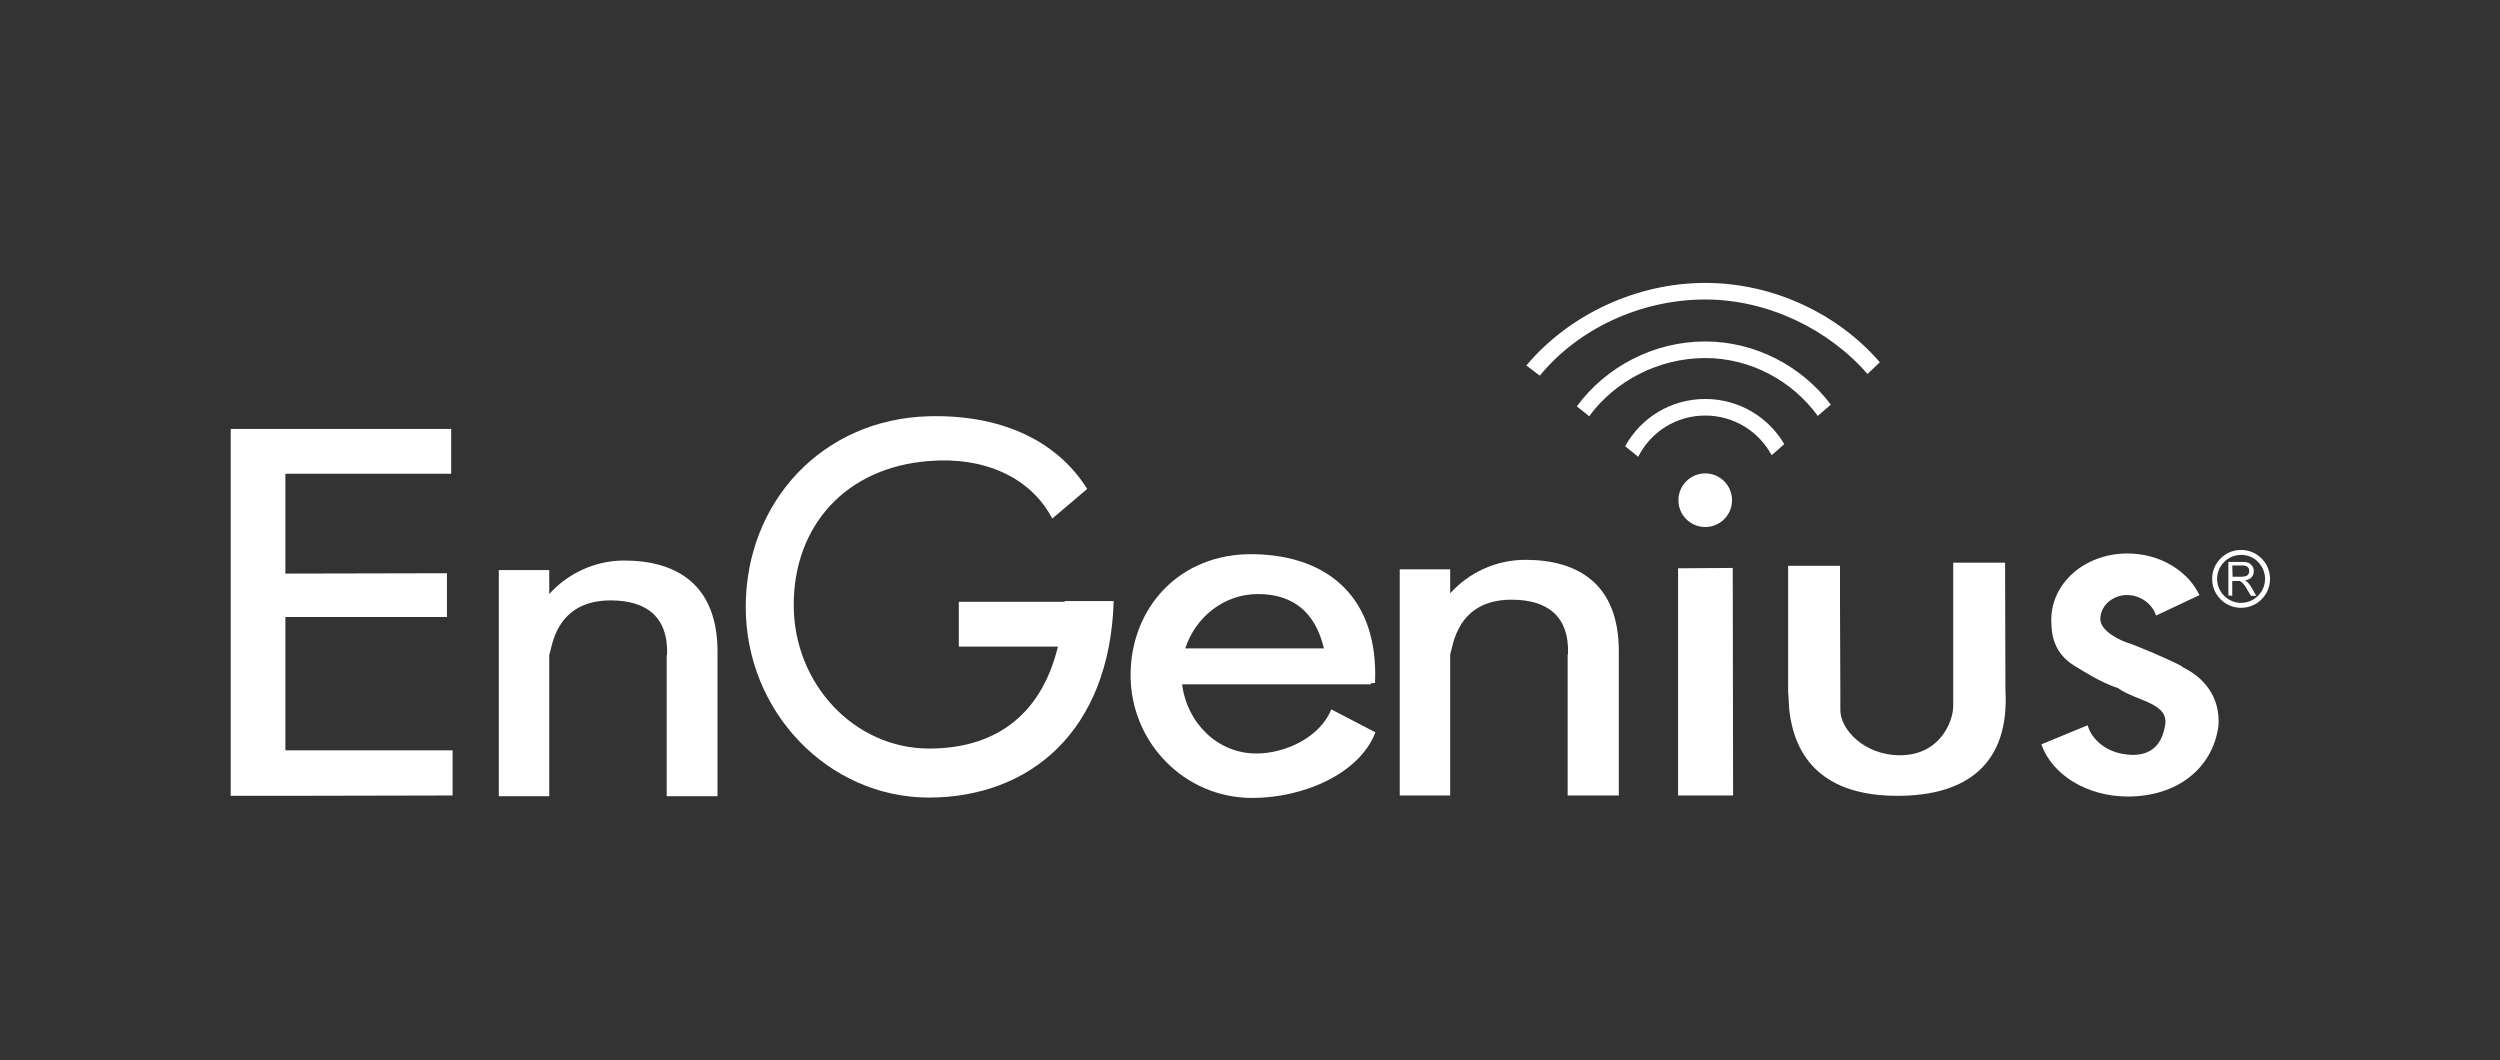
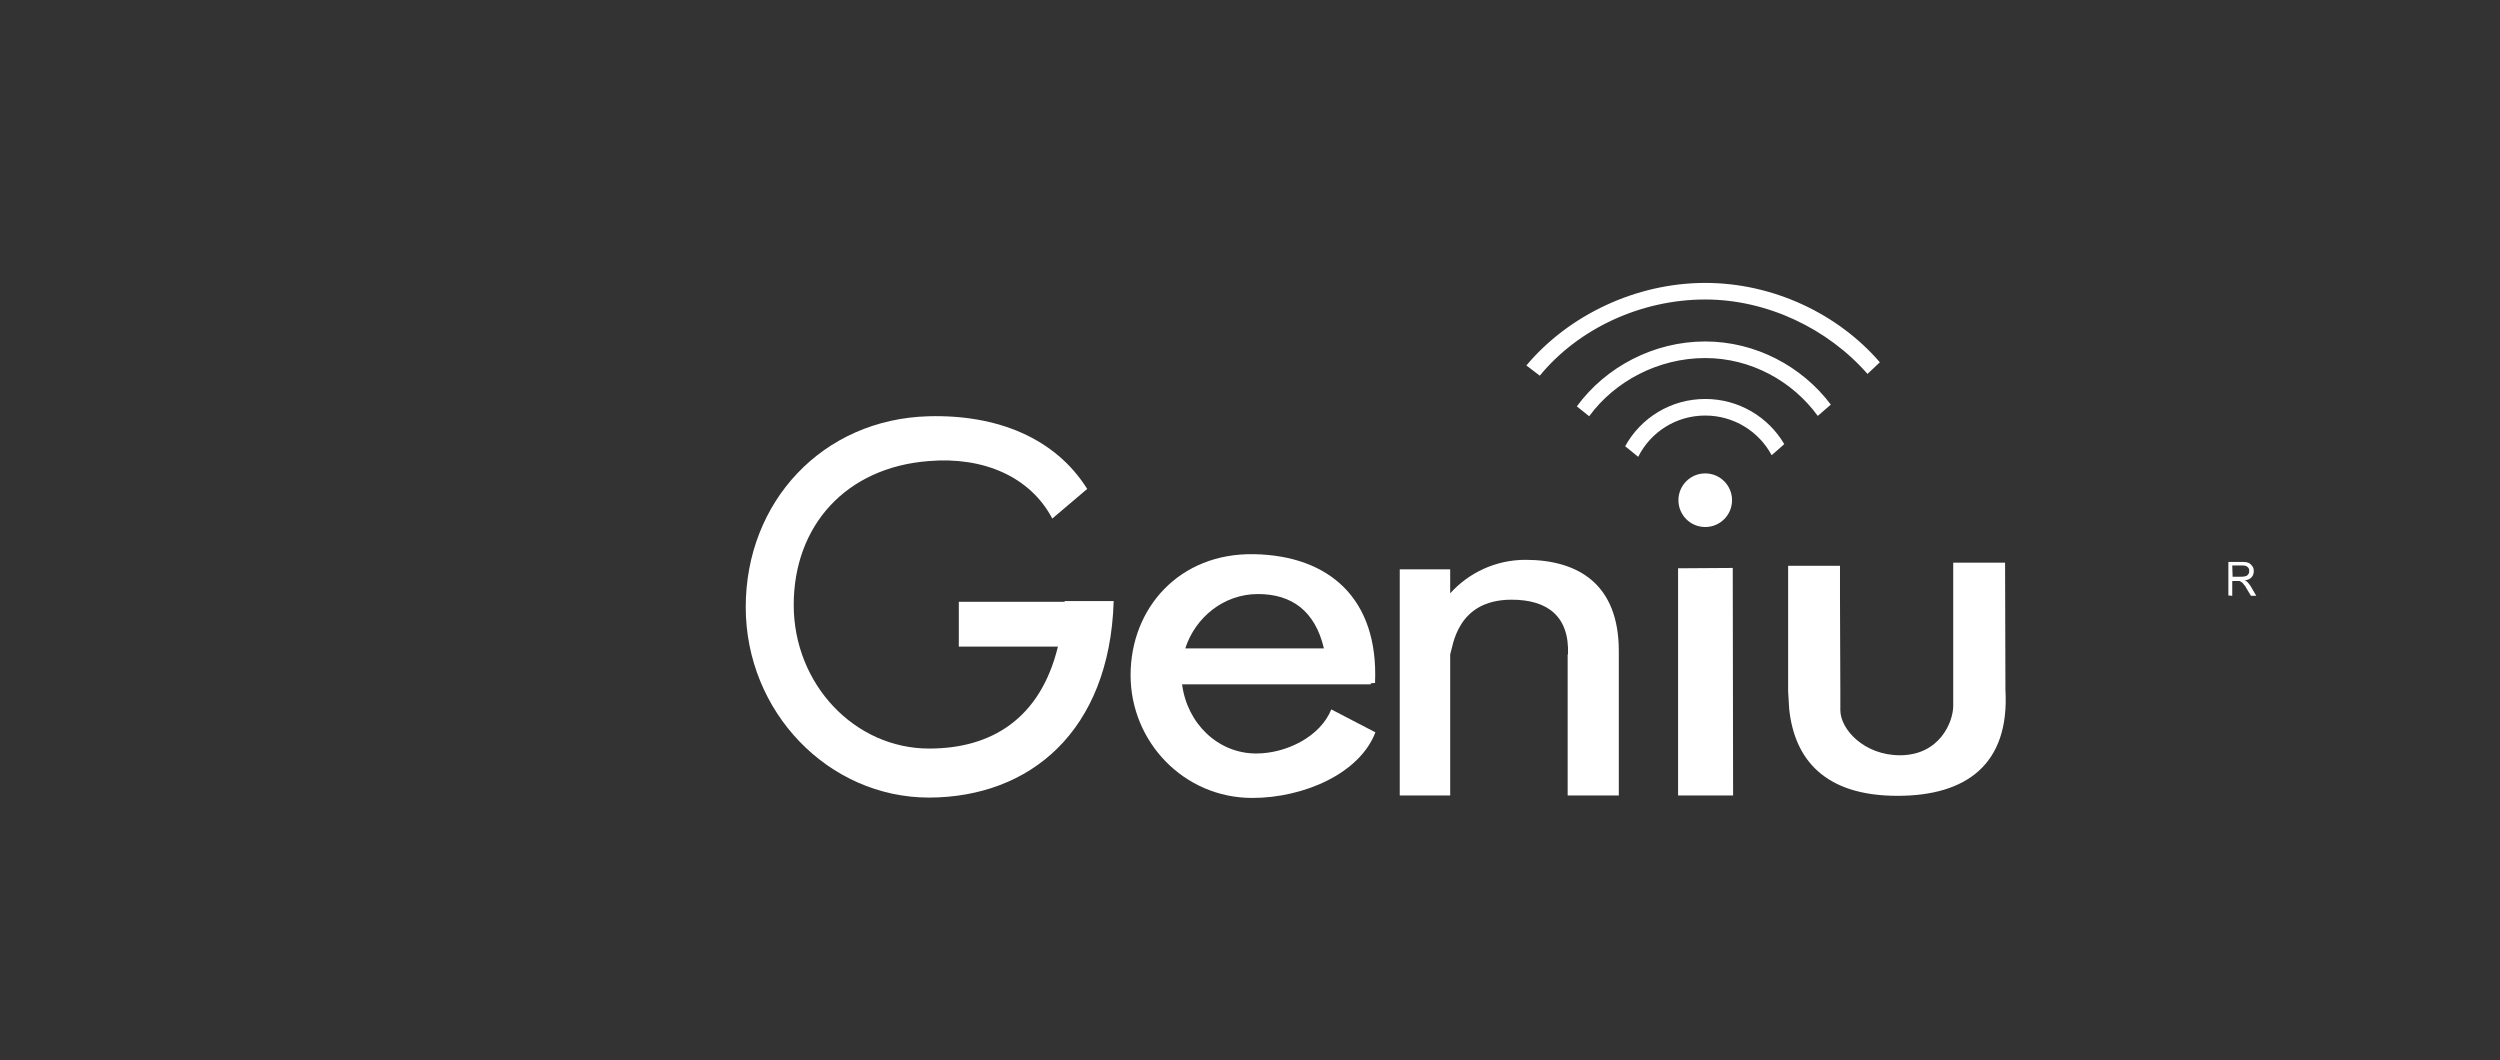
<svg xmlns="http://www.w3.org/2000/svg" version="1.1" id="Layer_1" x="0px" y="0px" viewBox="0 0 708.7 300.5" style="enable-background:new 0 0 708.7 300.5;" xml:space="preserve">
  <rect x="0" y="0" width="708.7" height="300.5" fill="#333333" stroke="none" />
  <style type="text/css">
	.st0{fill:#FFFFFF;}
	.st1{fill-rule:evenodd;clip-rule:evenodd;fill:#FFFFFF;}
</style>
  <g>
-     <path class="st0" d="M635.3,155.9L635.3,155.9L635.3,155.9c2.3,0,4.3,0.9,5.8,2.4s2.4,3.5,2.4,5.8l0,0l0,0l0,0l0,0   c0,2.3-0.9,4.3-2.4,5.8s-3.5,2.4-5.8,2.4l0,0l0,0l0,0l0,0c-2.3,0-4.3-0.9-5.8-2.4s-2.4-3.5-2.4-5.8l0,0l0,0l0,0l0,0   c0-2.3,0.9-4.3,2.4-5.8C631,156.8,633,155.9,635.3,155.9L635.3,155.9L635.3,155.9L635.3,155.9z M635.3,157.3L635.3,157.3   L635.3,157.3L635.3,157.3L635.3,157.3c-1.9,0-3.6,0.8-4.8,2s-2,2.9-2,4.8l0,0l0,0l0,0l0,0c0,1.9,0.8,3.6,2,4.8s2.9,2,4.8,2l0,0l0,0   l0,0l0,0c1.9,0,3.6-0.8,4.8-2s2-2.9,2-4.8l0,0l0,0l0,0l0,0c0-1.9-0.8-3.6-2-4.8C638.9,158,637.2,157.3,635.3,157.3z" />
-     <polygon class="st1" points="65.4,121.6 71.4,121.6 80.9,121.6 127.9,121.6 127.9,134.3 80.9,134.3 80.9,162.6 126.7,162.5    126.7,174.9 80.9,174.9 80.9,212.7 128.3,212.7 128.3,225.5 81,225.6 73,225.6 65.4,225.6  " />
-     <path class="st1" d="M176.9,158.9c14.9,0,26.6,6.8,26.5,26.1c0,0.2,0,0.5,0,0.7l0,0v40H189v-40h0.1c0.4-10.8-5.8-15.5-16-15.5   c-15.6,0-16.6,13.3-17.4,15.5v40h-14.3v-64.1h14.3v6.8C160.8,162.7,168.5,158.9,176.9,158.9L176.9,158.9z" />
    <path class="st1" d="M432.4,158.7c14.9,0,26.6,6.8,26.5,26.1c0,0.2,0,0.5,0,0.7l0,0v40h-14.5v-40h0.1c0.4-10.8-5.8-15.5-16-15.5   c-15.6,0-16.6,13.3-17.4,15.5v40h-14.3v-64.1h14.3v6.8C416.3,162.4,424,158.7,432.4,158.7L432.4,158.7z" />
    <path class="st1" d="M271.9,170.6h29.9c0-0.1,0-0.1,0-0.2h13.9c0,0.1,0,0.1,0,0.2c-1.2,36.7-23.7,55.4-52.3,55.5   c-28.6,0-52-24.3-52-54c0-29.8,21.7-53.3,51.9-54.1c19.3-0.5,35.8,6.1,44.9,20.6l-9.9,8.4c-6.2-11.8-19.4-17.6-35-16.3   c-23.5,1.8-38.3,18.3-38.3,40.8c0,22.4,17.2,40.7,38.4,40.7c17.6,0,31.5-8.4,36.5-28.9h-28.1v-12.7H271.9z" />
    <path class="st1" d="M336,183.8h39.3c-2.5-10.6-9.1-15.4-18.7-15.4C347,168.4,338.9,174.9,336,183.8L336,183.8z M388.6,193.7v0.3   h-53.5c1.4,11,10.1,19.6,21,19.6c8.6,0,18.2-4.8,21.3-12.5l12.5,6.5c-4.5,11.8-20.5,18.6-34.9,18.6c-19.4,0-34.5-15.9-34.5-34.8   c0-19,13.8-34.7,35-34.3c21.3,0.4,35.3,12.6,34.3,36.4v0.1L388.6,193.7L388.6,193.7z" />
    <polygon class="st1" points="475.7,161.1 491.2,161 491.3,225.5 475.7,225.5  " />
    <path class="st1" d="M483.4,134.2c4.2,0,7.6,3.4,7.6,7.6c0,4.2-3.4,7.6-7.6,7.6s-7.6-3.4-7.6-7.6   C475.8,137.6,479.2,134.2,483.4,134.2L483.4,134.2z" />
    <path class="st1" d="M568.5,195.6c1.2,21-11,30-30.6,30c-20.7,0-29.2-10.4-30.7-24.6l-0.3-5l0,0l0,0v-35.6h14.7v9l0.1,26.3v5.6   c0,5.5,6.8,12.8,16.9,12.8c11.3,0,15.1-9.5,15.1-14v-7.5v-22.9v-10.2h14.7L568.5,195.6L568.5,195.6z" />
-     <path class="st1" d="M603.1,156.9c9.2,0,17.1,4.9,20.4,11.8l-12.3,5.8c-1-3.2-4.2-5.6-7.7-5.8c-4.2-0.3-8.1,2.8-8.1,6.8   c0,3.2,5.1,6,8.6,7c2.1,0.8,9.6,3.8,14.6,6.4c0,0-0.1,0-0.1,0.1c6.5,3.1,10.9,8.7,10.4,16.7c-1.6,12.1-11.7,20.1-25.7,20.1   c-11.7,0-21.6-6.3-24.5-14.8l13.1-5.4l0,0c1.1,3.9,4.9,7.1,9.4,8c5.6,1.2,11-0.1,12.4-7.2c2-7.2-7.7-7.4-13.3-11.4   c-4.7-1.4-11.3-5.7-11.3-5.7c-6-3.3-7.5-8-7.5-13.4C581.4,165.3,591,156.9,603.1,156.9z" />
    <path class="st1" d="M483.4,80.2c19.2,0,37.6,8.7,49.5,22.5l-3.5,3.3c-11.2-12.8-28.4-21.1-46-21.1c-18.3,0-36,8.3-46.9,21.6   l-3.8-2.9C444.7,89.3,463.8,80.2,483.4,80.2L483.4,80.2z M483.4,113.1c9.5,0,17.9,5.1,22.4,12.8l-3.4,3l-0.2,0.1   c-3.6-6.7-10.7-11.2-18.8-11.2c-8.3,0-15.5,4.7-19,11.7l-3.7-3C465.1,118.5,473.6,113.1,483.4,113.1L483.4,113.1z M483.4,96.8   c-14.6,0-28.2,7.2-36.4,18.4l3.5,2.8c7.3-10,19.7-16.5,32.9-16.5c12.9,0,24.7,6.5,31.9,16.4l3.7-3.2   C510.8,103.8,497.6,96.8,483.4,96.8z" />
    <path class="st0" d="M631.7,168.8v-9.5h4c0.8,0,1.4,0.1,1.8,0.3c0.4,0.2,0.7,0.5,1,0.9s0.4,0.9,0.4,1.4c0,0.7-0.2,1.3-0.6,1.7   c-0.4,0.5-1,0.8-1.9,0.9c0.3,0.2,0.5,0.3,0.7,0.5c0.3,0.3,0.7,0.8,1,1.3l1.5,2.6h-1.5l-1.2-2c-0.3-0.6-0.6-1-0.9-1.3   c-0.2-0.3-0.4-0.5-0.6-0.6c-0.2-0.1-0.3-0.2-0.5-0.3c-0.1,0-0.4,0-0.7,0h-1.4v4.2L631.7,168.8L631.7,168.8z M632.9,163.5h2.5   c0.5,0,1-0.1,1.3-0.2c0.3-0.1,0.5-0.3,0.7-0.6s0.2-0.5,0.2-0.9s-0.1-0.8-0.5-1.1c-0.3-0.3-0.8-0.4-1.5-0.4h-2.8L632.9,163.5   L632.9,163.5z" />
  </g>
</svg>